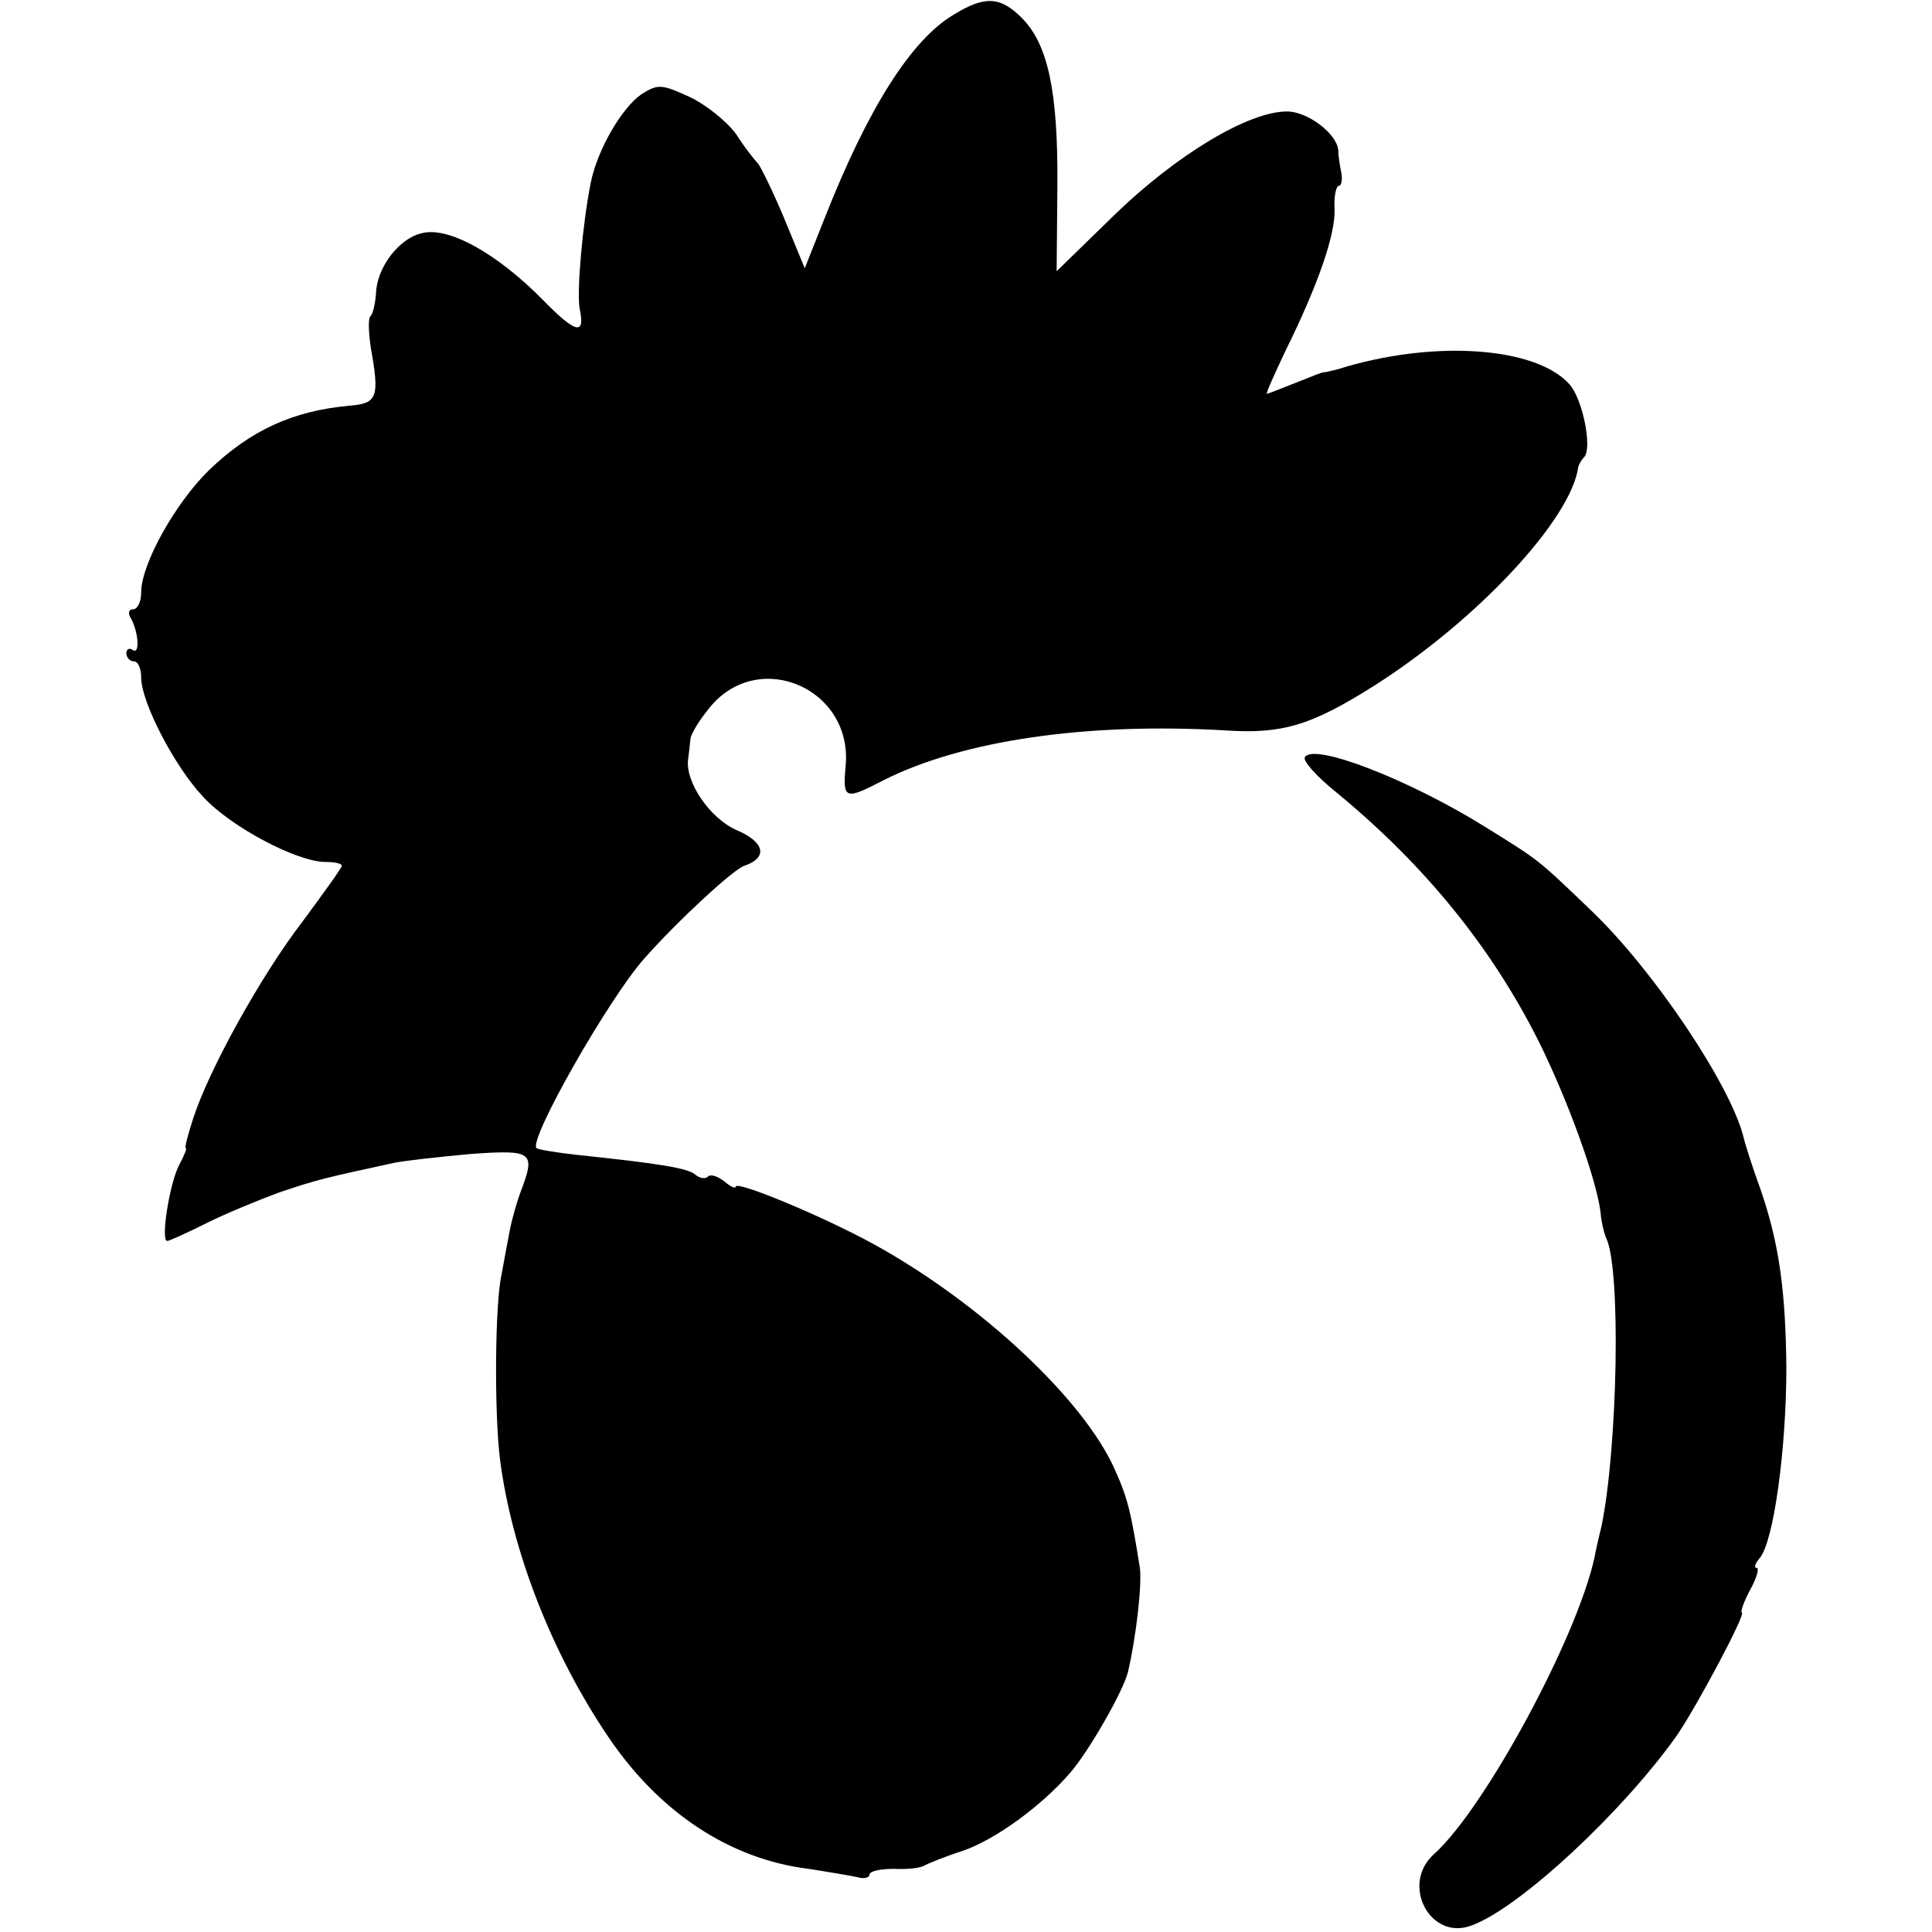
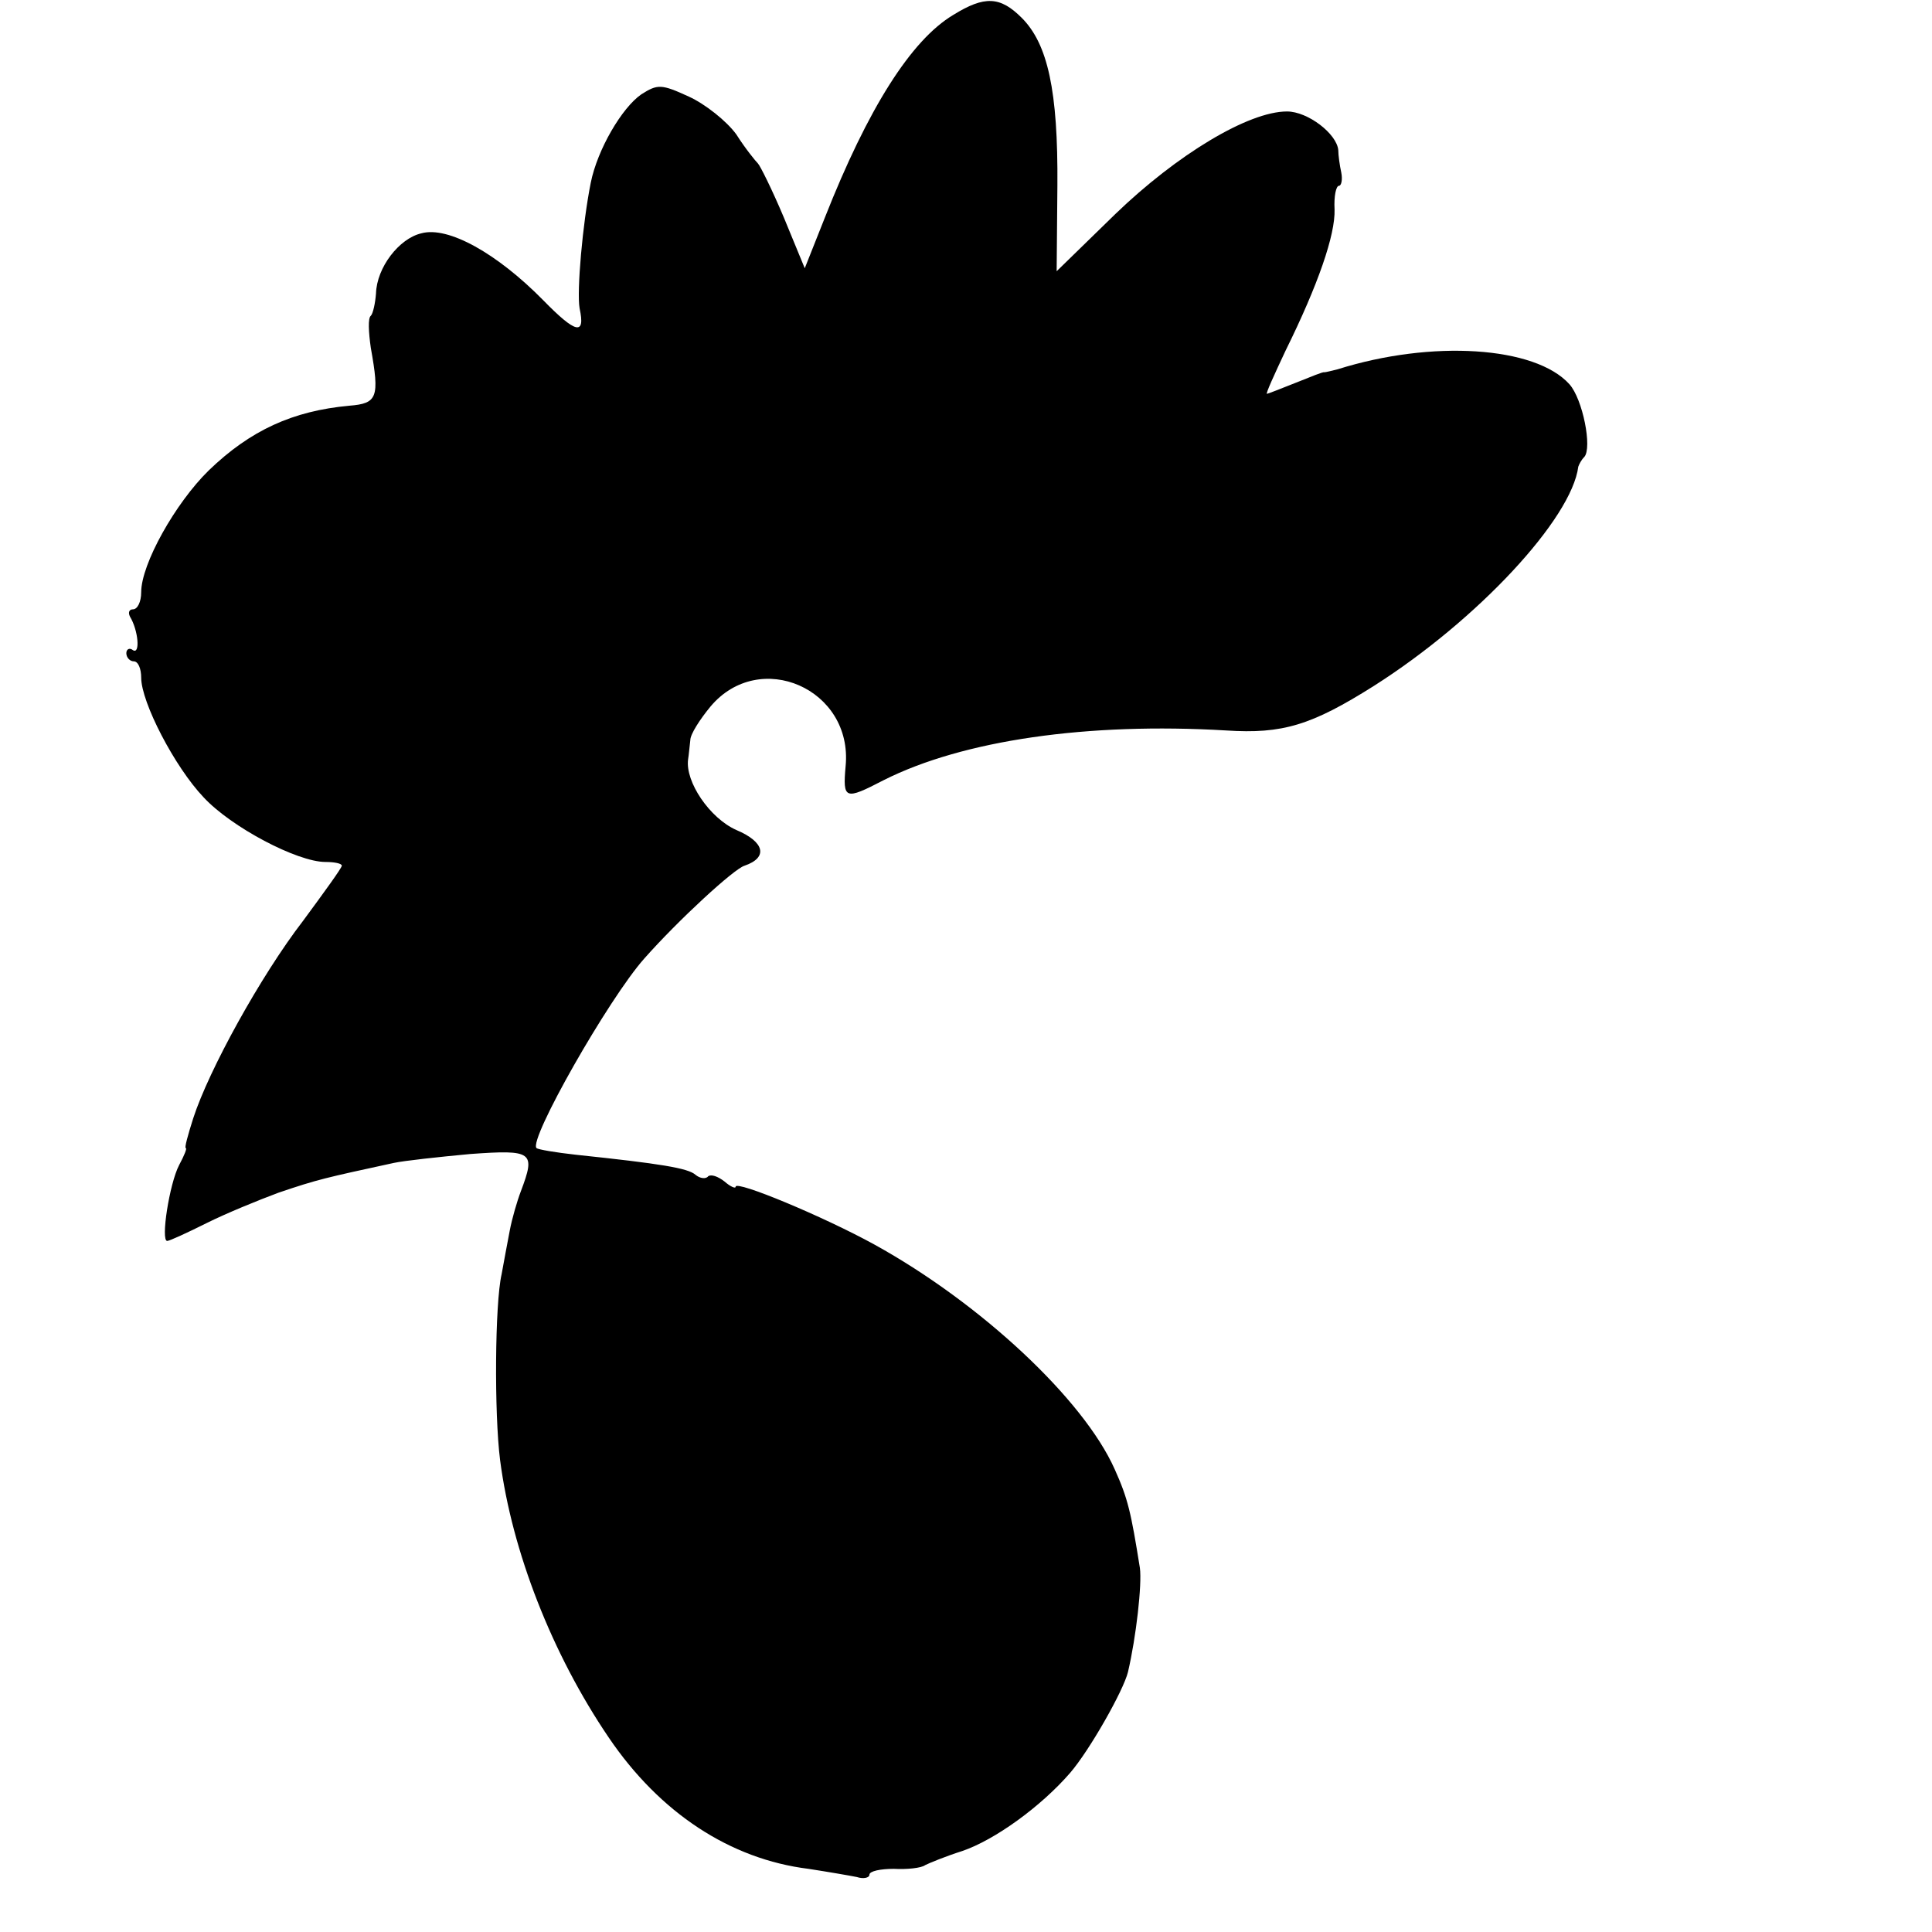
<svg xmlns="http://www.w3.org/2000/svg" version="1.0" width="260pt" height="260pt" viewBox="0 0 260 260" preserveAspectRatio="xMidYMid meet">
  <g transform="translate(0,260) scale(0.1,-0.1)" fill="#000000" stroke="none">
    <path d="M1283 2580 c-57 -34 -115 -126 -173 -273 l-27 -68 -28 68 c-16 38 -32 70 -35 73 -3 3 -17 20 -29 39 -13 18 -42 41 -64 51 -37 17 -42 17 -64 3 -26 -18 -59 -74 -68 -119 -11 -55 -19 -146 -15 -169 8 -37 -5 -34 -49 11 -62 63 -128 100 -164 90 -30 -7 -60 -46 -61 -81 -1 -13 -4 -27 -7 -30 -4 -3 -3 -22 0 -43 12 -67 9 -75 -29 -78 -76 -7 -133 -33 -189 -87 -45 -44 -91 -126 -91 -164 0 -13 -5 -23 -11 -23 -5 0 -7 -4 -4 -10 11 -18 14 -51 4 -45 -5 4 -9 1 -9 -4 0 -6 5 -11 10 -11 6 0 10 -10 10 -22 0 -33 45 -120 84 -161 37 -40 126 -87 164 -87 12 0 22 -2 22 -5 0 -3 -24 -36 -52 -74 -57 -74 -127 -201 -148 -266 -7 -22 -12 -40 -10 -40 2 0 -2 -10 -9 -23 -13 -25 -25 -102 -16 -102 3 0 27 11 53 24 26 13 70 31 97 41 53 18 63 20 155 40 14 3 60 8 103 12 84 6 88 3 68 -50 -5 -13 -12 -37 -15 -53 -3 -16 -8 -42 -11 -59 -9 -39 -10 -187 -2 -250 16 -123 70 -261 146 -373 69 -102 164 -164 269 -177 26 -4 55 -9 65 -11 9 -3 17 -1 17 3 0 5 15 8 33 8 17 -1 37 1 42 5 6 3 28 12 50 19 44 15 106 60 145 105 26 30 72 111 78 136 11 47 19 118 16 140 -12 75 -16 93 -34 133 -42 94 -180 223 -323 302 -69 38 -187 87 -187 78 0 -3 -7 0 -15 7 -9 7 -18 10 -22 7 -3 -4 -11 -3 -17 2 -10 9 -47 15 -161 27 -27 3 -51 7 -53 9 -11 11 97 201 145 255 46 52 121 121 135 125 32 11 27 32 -11 48 -36 16 -69 65 -65 95 1 6 2 18 3 26 0 8 13 28 27 45 66 79 192 24 182 -80 -4 -45 -1 -46 51 -19 107 54 275 78 461 67 76 -5 115 7 199 60 140 89 266 225 275 295 1 3 4 9 8 13 11 12 -2 78 -20 98 -46 51 -185 60 -312 20 -8 -2 -16 -4 -18 -4 -1 1 -18 -6 -38 -14 -20 -8 -38 -15 -39 -15 -2 0 10 26 25 58 44 89 67 156 66 190 -1 18 2 32 6 32 3 0 5 8 3 18 -2 9 -4 23 -4 30 -2 22 -41 52 -69 52 -52 0 -148 -58 -231 -138 l-79 -77 1 115 c1 128 -13 191 -48 226 -29 29 -50 30 -92 4z" />
-     <path d="M1756 1581 c-3 -5 16 -26 42 -47 118 -97 208 -207 272 -334 39 -78 79 -188 84 -232 1 -13 5 -28 7 -33 21 -39 16 -285 -6 -390 -4 -16 -8 -34 -9 -40 -23 -108 -148 -339 -216 -400 -46 -41 -5 -118 51 -96 65 24 204 154 276 256 26 38 94 165 87 165 -2 0 2 13 11 30 9 16 13 30 9 30 -4 0 -2 6 4 13 19 22 36 147 36 257 -1 104 -10 168 -35 240 -11 30 -21 62 -23 71 -18 70 -121 224 -205 304 -72 69 -68 66 -142 112 -101 63 -231 114 -243 94z" />
  </g>
</svg>